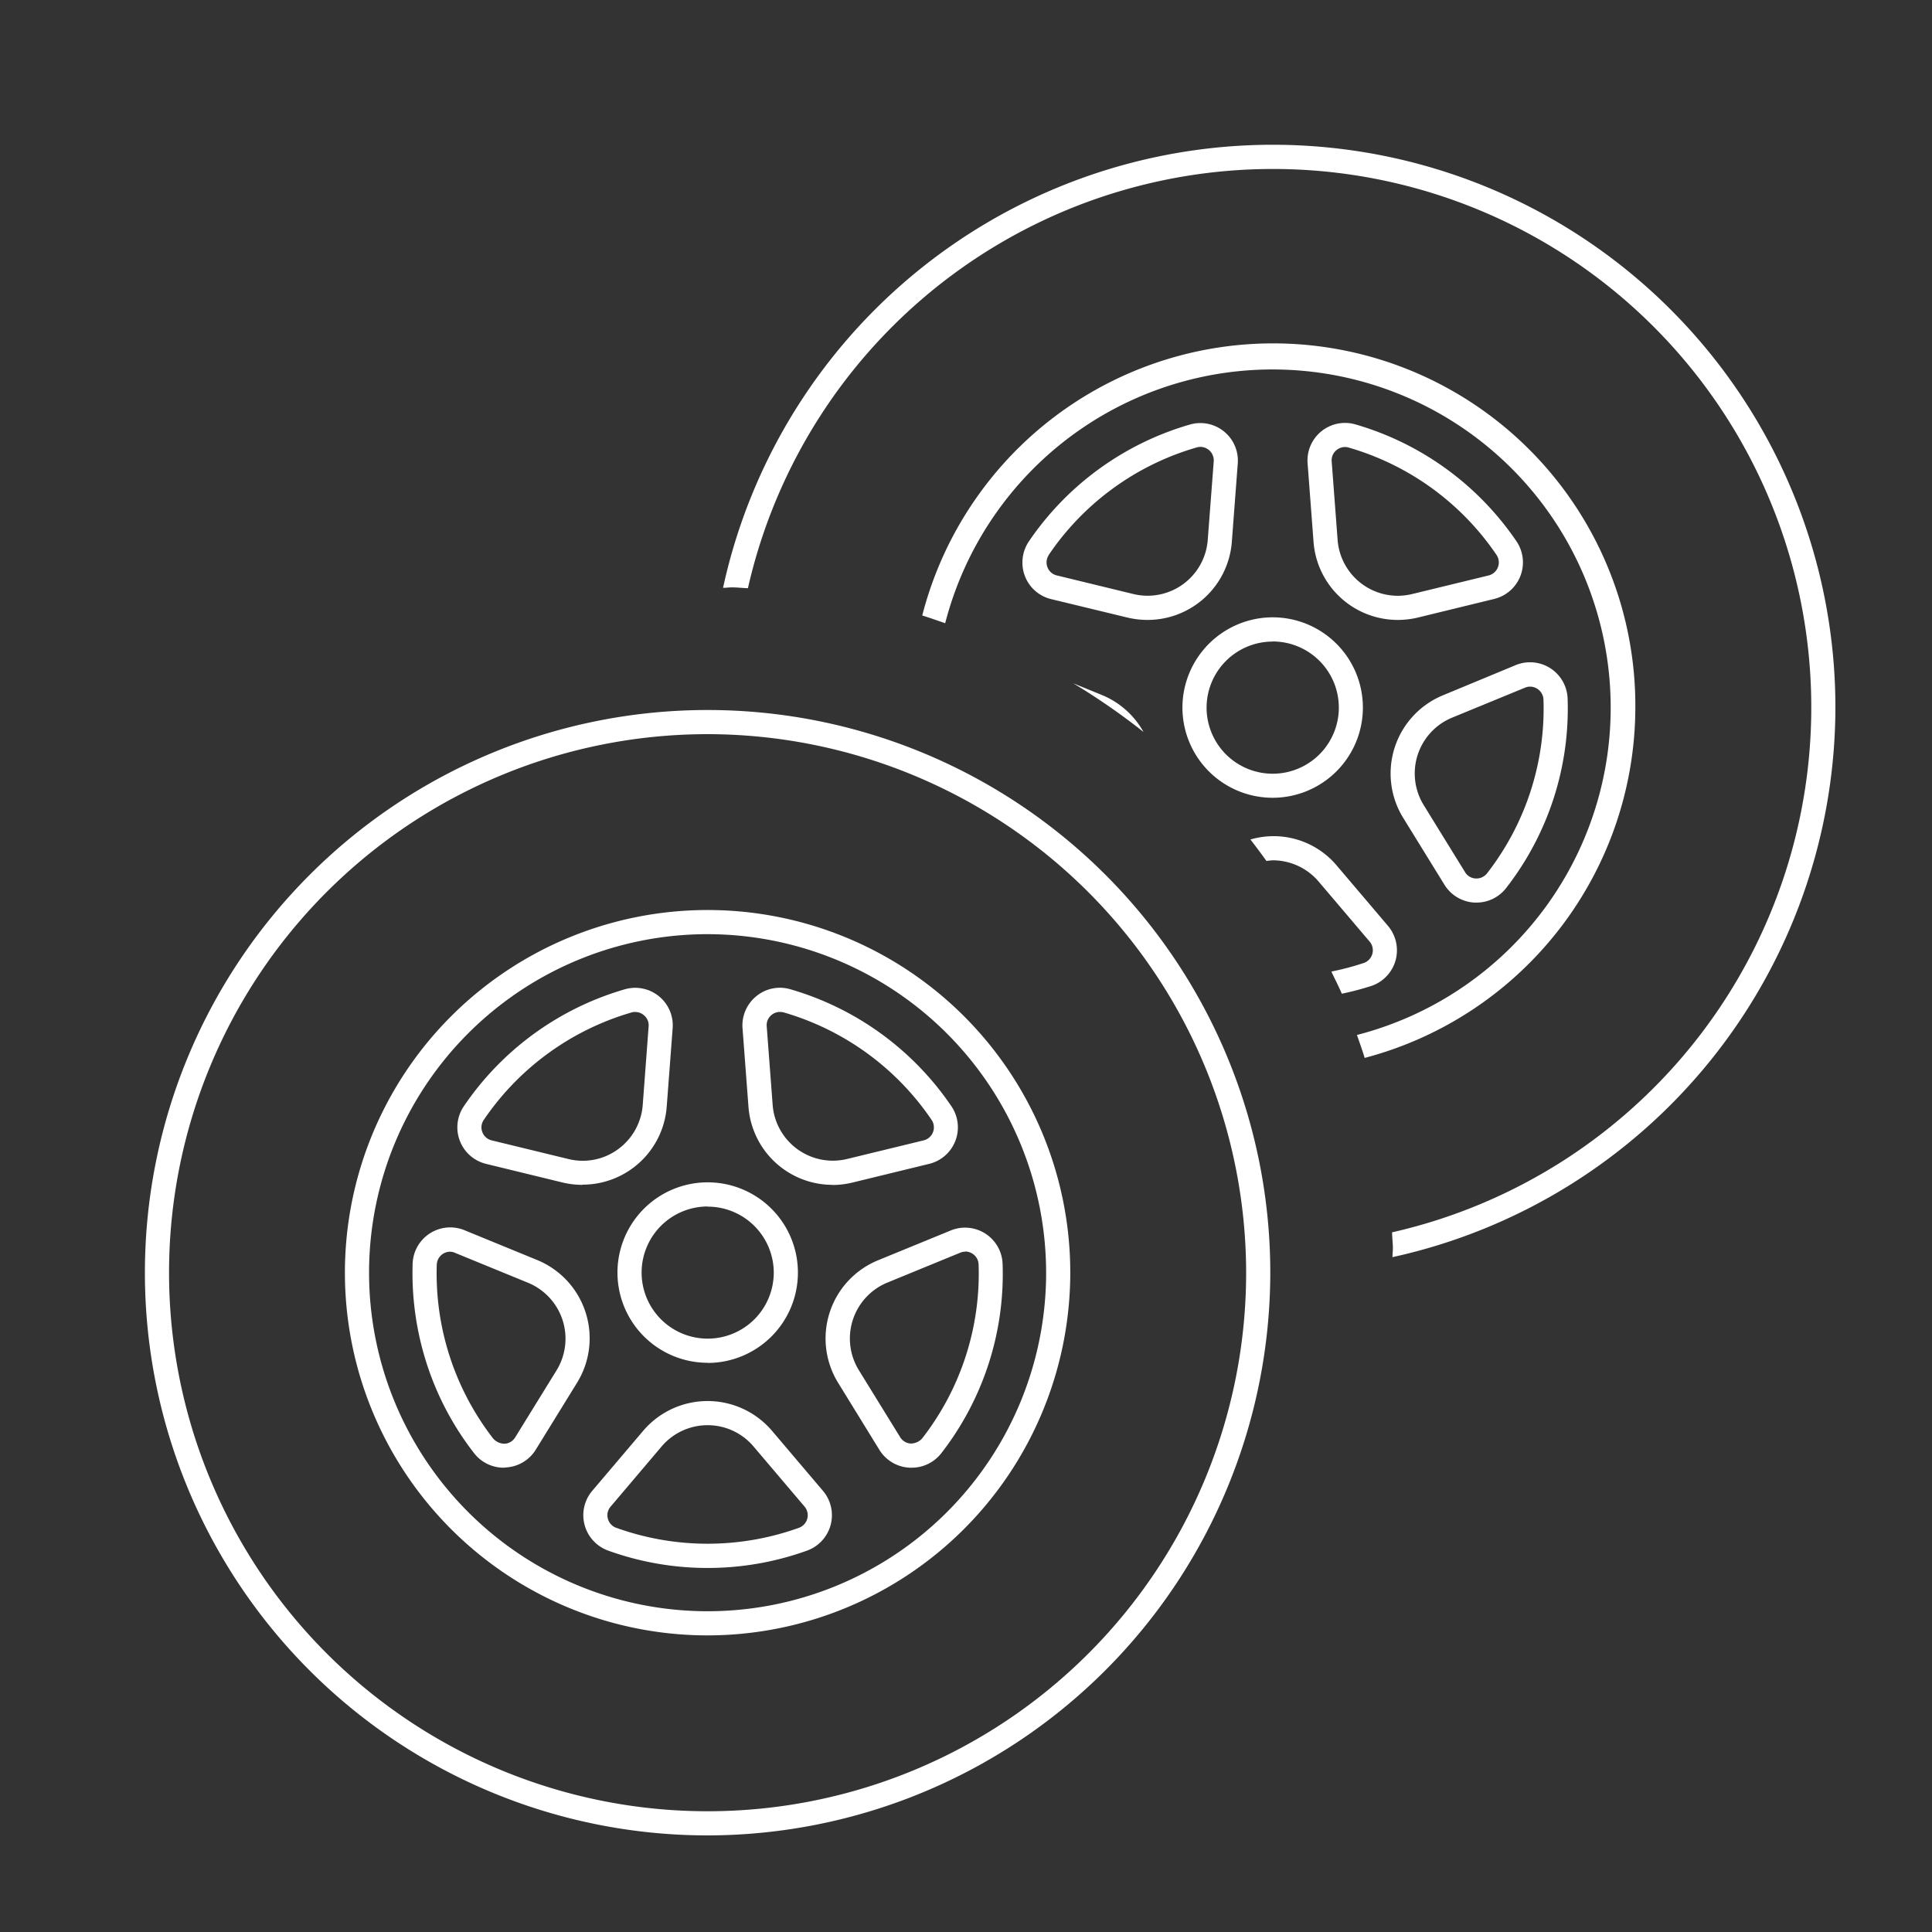
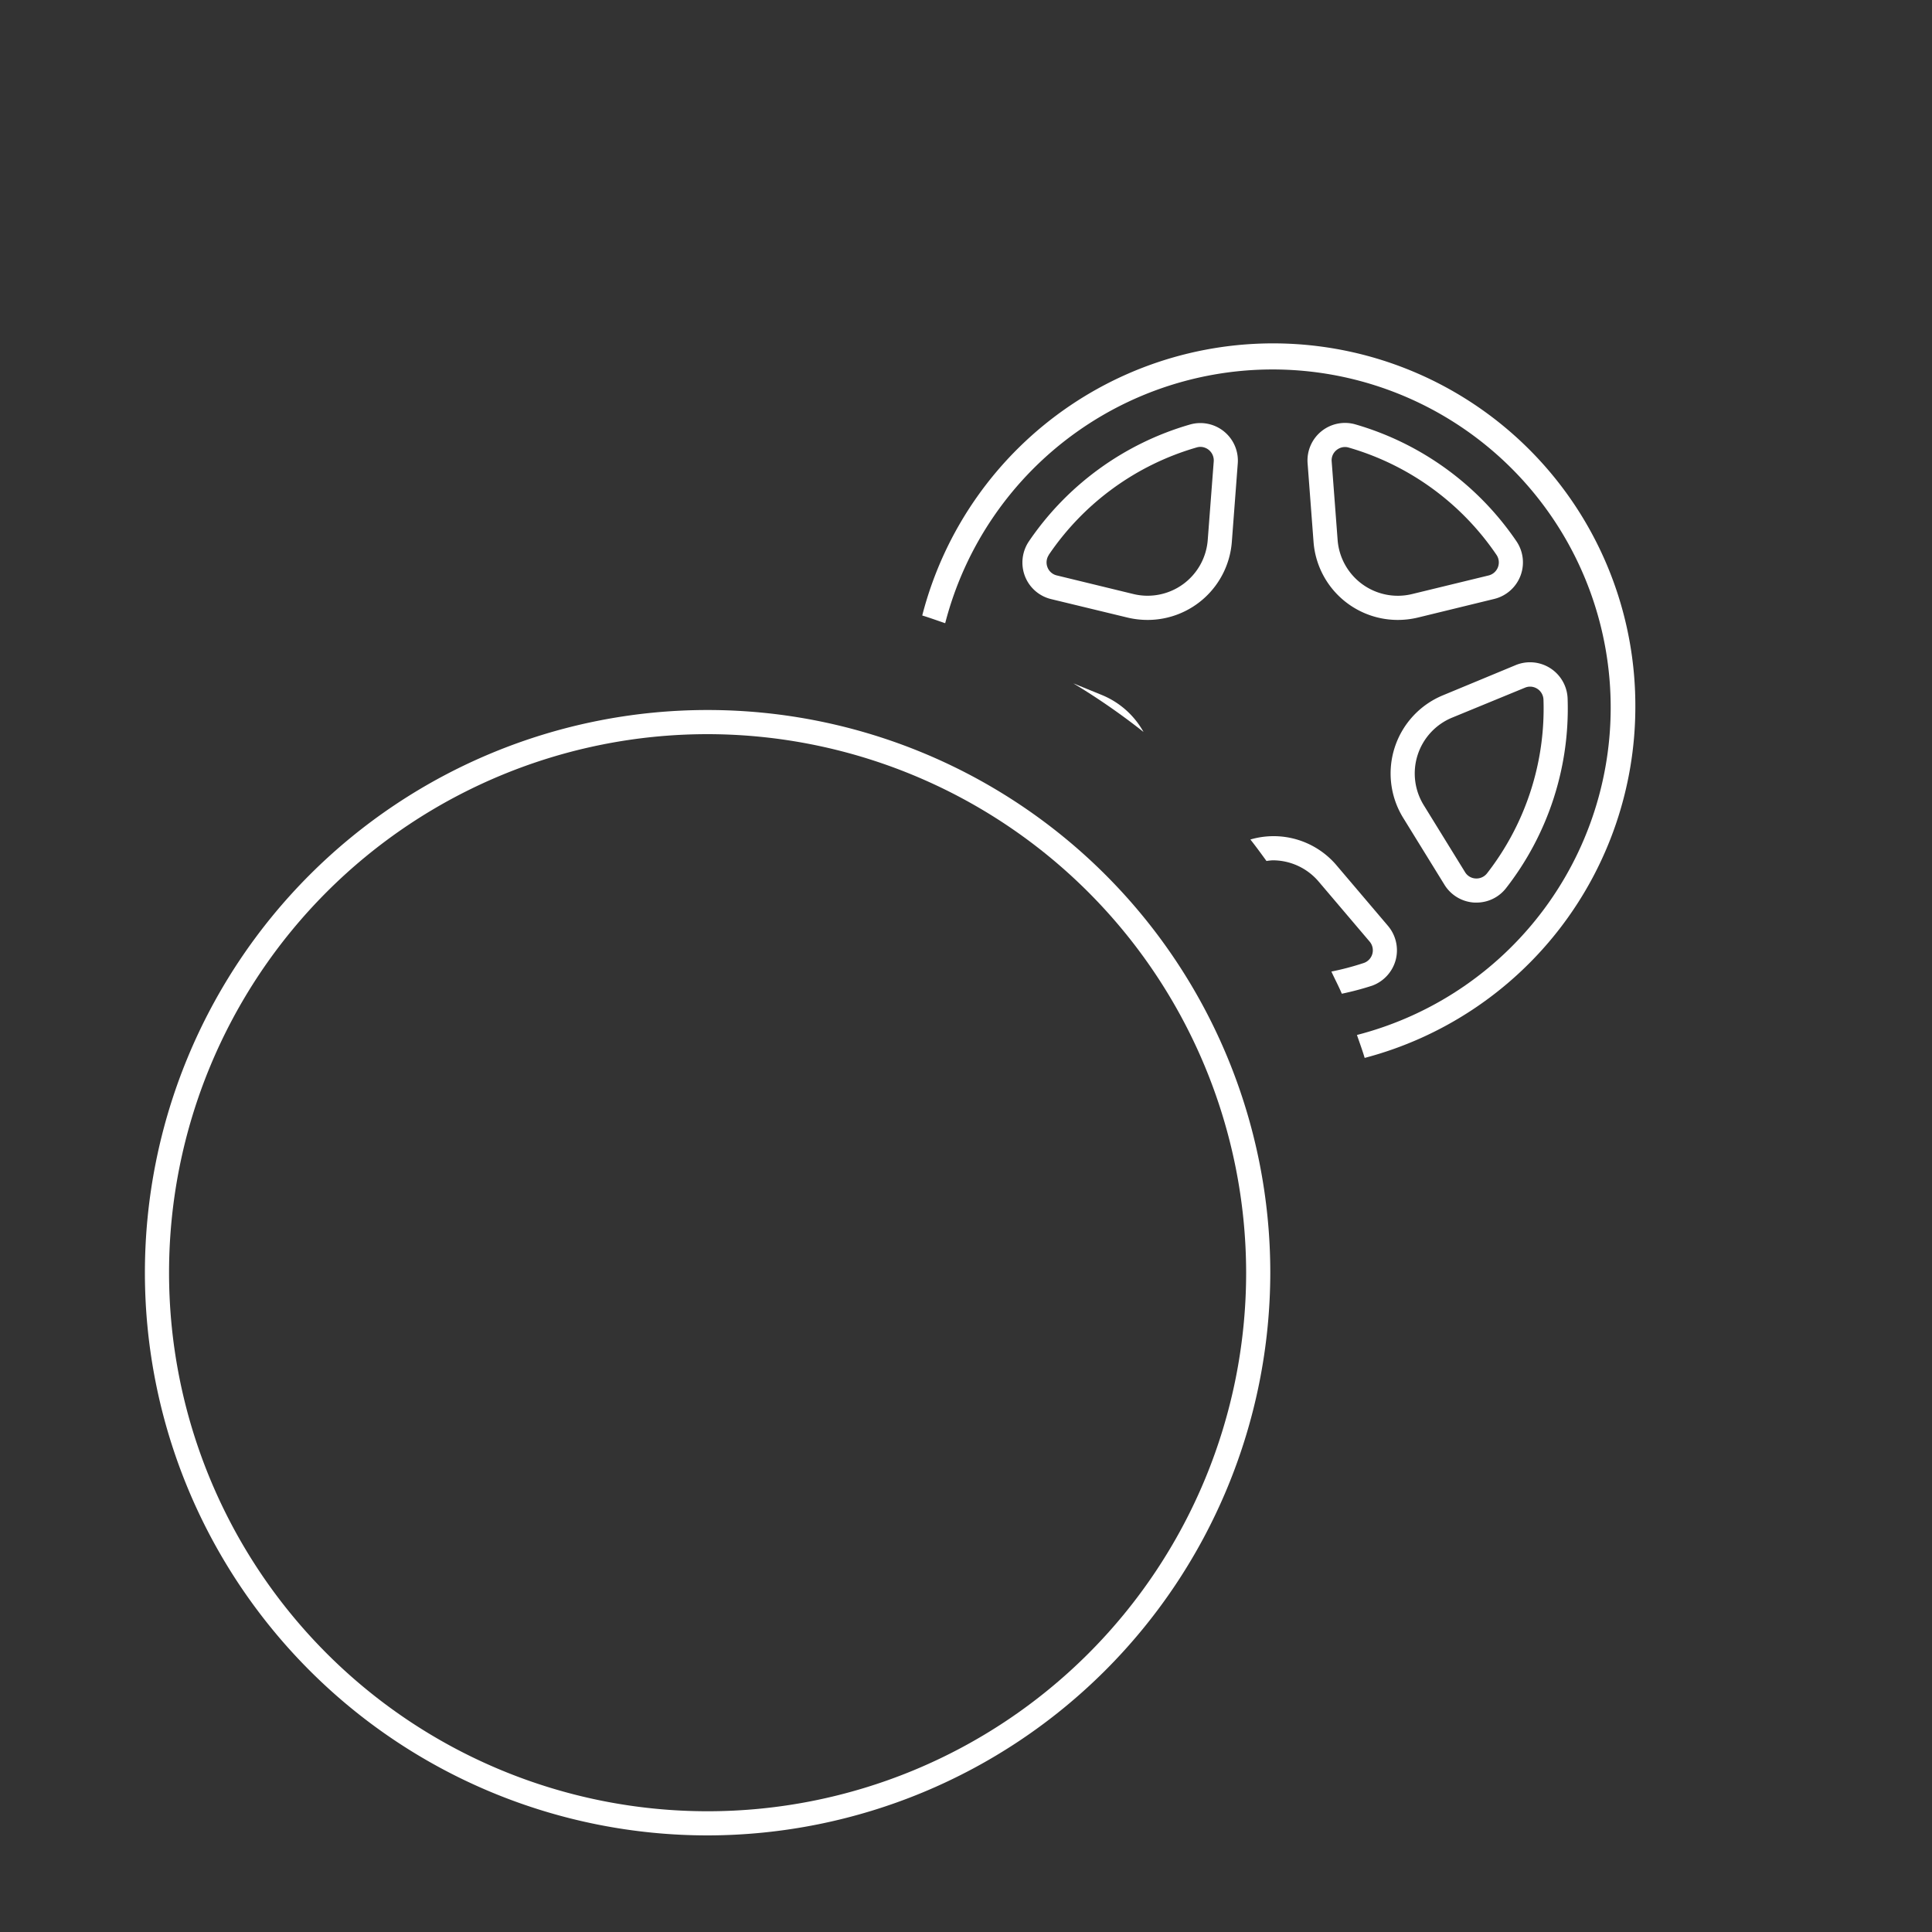
<svg xmlns="http://www.w3.org/2000/svg" width="40" height="40" viewBox="0 0 40 40">
  <rect x="0" y="0" width="40" height="40" fill="#333333" stroke="none" />
  <g transform="translate(-63 -205)">
    <g transform="translate(63 205)" opacity="0">
      <rect width="40" height="40" fill="#1a1c1d" />
    </g>
    <g transform="translate(-10864.714 -395.651)">
      <g transform="translate(10942.684 603.651)">
        <path d="M10950.033,615.044a1.744,1.744,0,0,1,.856.761,13.757,13.757,0,0,1,2.21,2.224,1.708,1.708,0,0,1,1.795.548l1.056,1.243a.778.778,0,0,1-.329,1.235,6.061,6.061,0,0,1-.629.167c.117.28.215.57.313.859a7,7,0,1,0-8.525-8.525,13.652,13.652,0,0,1,2.656,1.243Zm9.28-.551a.778.778,0,0,1,.354.628,6.047,6.047,0,0,1-1.274,3.918.774.774,0,0,1-.613.3h-.041a.778.778,0,0,1-.62-.366l-.857-1.389a1.751,1.751,0,0,1,.827-2.538l1.507-.62A.784.784,0,0,1,10959.313,614.493Zm-4.745-4.912a.778.778,0,0,1,.707-.143,6.076,6.076,0,0,1,3.333,2.42.779.779,0,0,1-.459,1.193l-1.583.386a1.793,1.793,0,0,1-.416.049,1.749,1.749,0,0,1-1.744-1.619l-.123-1.626A.772.772,0,0,1,10954.568,609.581Zm.86,5.721a1.868,1.868,0,1,1-1.869-1.868A1.872,1.872,0,0,1,10955.429,615.3Zm-7-2.726a.785.785,0,0,1,.081-.718,6.064,6.064,0,0,1,3.334-2.42.777.777,0,0,1,.992.8l-.123,1.626a1.749,1.749,0,0,1-1.745,1.619,1.8,1.8,0,0,1-.416-.049l-1.584-.386A.776.776,0,0,1,10948.431,612.576Z" transform="translate(-10942.181 -603.651)" fill="none" />
        <path d="M10949.089,612.565l1.584.385a1.249,1.249,0,0,0,1.543-1.12l.124-1.626a.28.28,0,0,0-.275-.3.265.265,0,0,0-.079.012,5.559,5.559,0,0,0-3.06,2.222.279.279,0,0,0-.028.257A.273.273,0,0,0,10949.089,612.565Z" transform="translate(-10942.181 -603.651)" fill="none" />
        <path d="M10953.56,607.793a7.5,7.5,0,0,1,1.906,14.763,13.681,13.681,0,0,1,.566,3.611,11.146,11.146,0,1,0-13.337-13.336,13.693,13.693,0,0,1,3.61.565A7.516,7.516,0,0,1,10953.56,607.793Z" transform="translate(-10942.181 -603.651)" fill="none" />
-         <path d="M10955.416,612.747a1.243,1.243,0,0,0,1.031.2l1.584-.385a.278.278,0,0,0,.163-.425,5.562,5.562,0,0,0-3.059-2.222.26.26,0,0,0-.079-.012.278.278,0,0,0-.174.063.27.27,0,0,0-.1.235l.123,1.626A1.241,1.241,0,0,0,10955.416,612.747Z" transform="translate(-10942.181 -603.651)" fill="none" />
        <path d="M10953.56,616.671a1.369,1.369,0,1,0-1.367-1.369A1.37,1.37,0,0,0,10953.56,616.671Z" transform="translate(-10942.181 -603.651)" fill="none" />
        <path d="M10956.563,616.278a1.245,1.245,0,0,0,.125,1.043l.856,1.388a.272.272,0,0,0,.22.13.279.279,0,0,0,.235-.107,5.551,5.551,0,0,0,1.168-3.595.276.276,0,0,0-.382-.249l-1.508.62A1.241,1.241,0,0,0,10956.563,616.278Z" transform="translate(-10942.181 -603.651)" fill="none" />
-         <path d="M10955.451,620.584a.278.278,0,0,0,.118-.44l-1.056-1.243a1.246,1.246,0,0,0-.954-.441,1.071,1.071,0,0,0-.127.014,13.588,13.588,0,0,1,1.344,2.289A5.641,5.641,0,0,0,10955.451,620.584Z" transform="translate(-10942.181 -603.651)" fill="none" />
-         <path d="M10965.211,615.3a11.648,11.648,0,0,0-23.03-2.479c.063,0,.122-.009.184-.009.111,0,.22.014.331.017a11.146,11.146,0,1,1,13.337,13.336c0,.111.016.219.016.331,0,.062-.008.121-.009.183A11.668,11.668,0,0,0,10965.211,615.3Z" transform="translate(-10942.181 -603.651)" fill="#fff" />
        <path d="M10955.122,613.152a1.75,1.75,0,0,0,1.028.334,1.793,1.793,0,0,0,.416-.049l1.583-.386a.779.779,0,0,0,.459-1.193,6.076,6.076,0,0,0-3.333-2.42.777.777,0,0,0-.992.8l.123,1.626A1.746,1.746,0,0,0,10955.122,613.152Zm-.239-3.183a.278.278,0,0,1,.174-.063.26.26,0,0,1,.079.012,5.562,5.562,0,0,1,3.059,2.222.278.278,0,0,1-.163.425l-1.584.385a1.25,1.25,0,0,1-1.543-1.12l-.123-1.626A.27.27,0,0,1,10954.883,609.969Z" transform="translate(-10942.181 -603.651)" fill="#fff" />
-         <path d="M10951.692,615.3a1.868,1.868,0,1,0,1.867-1.868A1.871,1.871,0,0,0,10951.692,615.3Zm1.867-1.368a1.369,1.369,0,1,1-1.367,1.368A1.369,1.369,0,0,1,10953.56,613.934Z" transform="translate(-10942.181 -603.651)" fill="#fff" />
        <path d="M10957.089,615.045a1.751,1.751,0,0,0-.827,2.538l.857,1.389a.778.778,0,0,0,.62.366h.041a.774.774,0,0,0,.613-.3,6.047,6.047,0,0,0,1.274-3.918.779.779,0,0,0-1.072-.7Zm1.8-.178a.279.279,0,0,1,.278.27,5.551,5.551,0,0,1-1.168,3.595.279.279,0,0,1-.235.107.272.272,0,0,1-.22-.13l-.856-1.388a1.25,1.25,0,0,1,.59-1.813l1.508-.62A.274.274,0,0,1,10958.89,614.867Z" transform="translate(-10942.181 -603.651)" fill="#fff" />
        <path d="M10961.069,615.3a7.5,7.5,0,0,0-14.764-1.906c.16.049.316.106.475.16a7,7,0,1,1,8.525,8.525c.055.159.112.315.16.475A7.516,7.516,0,0,0,10961.069,615.3Z" transform="translate(-10942.181 -603.651)" fill="#fff" />
        <path d="M10956.108,620.523a.783.783,0,0,0-.158-.7l-1.056-1.243a1.708,1.708,0,0,0-1.795-.548c.115.145.224.295.333.445a1.071,1.071,0,0,1,.127-.014,1.246,1.246,0,0,1,.954.441l1.056,1.243a.278.278,0,0,1-.118.44,5.641,5.641,0,0,1-.675.179c.07.153.149.3.216.459a6.061,6.061,0,0,0,.629-.167A.783.783,0,0,0,10956.108,620.523Z" transform="translate(-10942.181 -603.651)" fill="#fff" />
        <path d="M10950.033,615.044l-.6-.245a13.813,13.813,0,0,1,1.453,1.006A1.744,1.744,0,0,0,10950.033,615.044Z" transform="translate(-10942.181 -603.651)" fill="#fff" />
        <path d="M10950.554,613.437a1.8,1.8,0,0,0,.416.049,1.749,1.749,0,0,0,1.745-1.619l.123-1.626a.777.777,0,0,0-.992-.8,6.064,6.064,0,0,0-3.334,2.42.785.785,0,0,0-.081.718.776.776,0,0,0,.539.475Zm-1.628-1.3a5.559,5.559,0,0,1,3.06-2.222.265.265,0,0,1,.079-.012.28.28,0,0,1,.275.3l-.124,1.626a1.249,1.249,0,0,1-1.543,1.12l-1.584-.385a.273.273,0,0,1-.191-.168A.279.279,0,0,1,10948.926,612.14Z" transform="translate(-10942.181 -603.651)" fill="#fff" />
      </g>
      <g transform="translate(10930.714 615.351)">
        <path d="M10942.364,638.148a11.65,11.65,0,1,1,11.65-11.65A11.664,11.664,0,0,1,10942.364,638.148Zm0-22.8a11.15,11.15,0,1,0,11.15,11.15A11.162,11.162,0,0,0,10942.364,615.348Z" transform="translate(-10930.714 -614.848)" fill="#fff" />
-         <path d="M10942.364,634.007a7.509,7.509,0,1,1,7.509-7.509A7.516,7.516,0,0,1,10942.364,634.007Zm0-14.518a7.009,7.009,0,1,0,7.009,7.009A7.017,7.017,0,0,0,10942.364,619.489Zm0,13.122a6.05,6.05,0,0,1-2.06-.36.78.78,0,0,1-.33-1.235l1.055-1.243a1.751,1.751,0,0,1,2.67,0l1.055,1.243a.779.779,0,0,1-.329,1.235h0A6.06,6.06,0,0,1,10942.364,632.611Zm0-2.956a1.248,1.248,0,0,0-.954.443l-1.054,1.243a.271.271,0,0,0-.057.249.275.275,0,0,0,.175.19,5.59,5.59,0,0,0,3.78,0h0a.277.277,0,0,0,.118-.439l-1.055-1.243A1.245,1.245,0,0,0,10942.364,629.655Zm4.22.88h-.041a.78.78,0,0,1-.62-.366l-.855-1.389a1.75,1.75,0,0,1,.824-2.539l1.51-.619a.778.778,0,0,1,1.07.7,6.049,6.049,0,0,1-1.273,3.918h0A.776.776,0,0,1,10946.584,630.535Zm1.11-4.472a.275.275,0,0,0-.1.021l-1.509.619a1.252,1.252,0,0,0-.589,1.814l.856,1.388a.275.275,0,0,0,.221.13.32.32,0,0,0,.234-.107h0a5.556,5.556,0,0,0,1.168-3.6.279.279,0,0,0-.277-.269Zm-9.55,4.472a.776.776,0,0,1-.614-.3,6.025,6.025,0,0,1-.979-1.847,6.1,6.1,0,0,1-.294-2.071.779.779,0,0,1,1.071-.7l1.509.619a1.752,1.752,0,0,1,.825,2.539l-.856,1.388a.777.777,0,0,1-.62.367Zm-1.11-4.472a.279.279,0,0,0-.277.269,5.571,5.571,0,0,0,1.168,3.6.318.318,0,0,0,.234.107.272.272,0,0,0,.221-.131l.856-1.387a1.252,1.252,0,0,0-.588-1.814l-1.51-.619A.271.271,0,0,0,10937.034,626.063Zm5.33,2.3a1.868,1.868,0,1,1,1.87-1.868A1.87,1.87,0,0,1,10942.364,628.366Zm0-3.236a1.368,1.368,0,1,0,1.37,1.368A1.369,1.369,0,0,0,10942.364,625.13Zm2.59-.448a1.746,1.746,0,0,1-1.744-1.619l-.123-1.626a.777.777,0,0,1,.285-.66.768.768,0,0,1,.707-.144,6.07,6.07,0,0,1,3.333,2.422.778.778,0,0,1-.458,1.192l-1.584.386A1.777,1.777,0,0,1,10944.954,624.682Zm-1.092-3.58a.274.274,0,0,0-.174.063.271.271,0,0,0-.1.235l.123,1.626a1.25,1.25,0,0,0,1.543,1.12l1.584-.385a.277.277,0,0,0,.163-.425,5.575,5.575,0,0,0-3.057-2.223A.274.274,0,0,0,10943.862,621.1Zm-4.087,3.58a1.771,1.771,0,0,1-.416-.049l-1.584-.386a.778.778,0,0,1-.458-1.192,6.067,6.067,0,0,1,3.334-2.422.777.777,0,0,1,.99.8l-.123,1.626a1.746,1.746,0,0,1-1.743,1.619Zm1.092-3.58a.263.263,0,0,0-.078.011,5.572,5.572,0,0,0-3.058,2.223.272.272,0,0,0-.03.256.275.275,0,0,0,.192.169l1.584.385a1.235,1.235,0,0,0,1.031-.2,1.249,1.249,0,0,0,.513-.917l.122-1.626a.269.269,0,0,0-.1-.235A.276.276,0,0,0,10940.867,621.1Z" transform="translate(-10930.714 -614.848)" fill="#fff" />
      </g>
    </g>
  </g>
</svg>